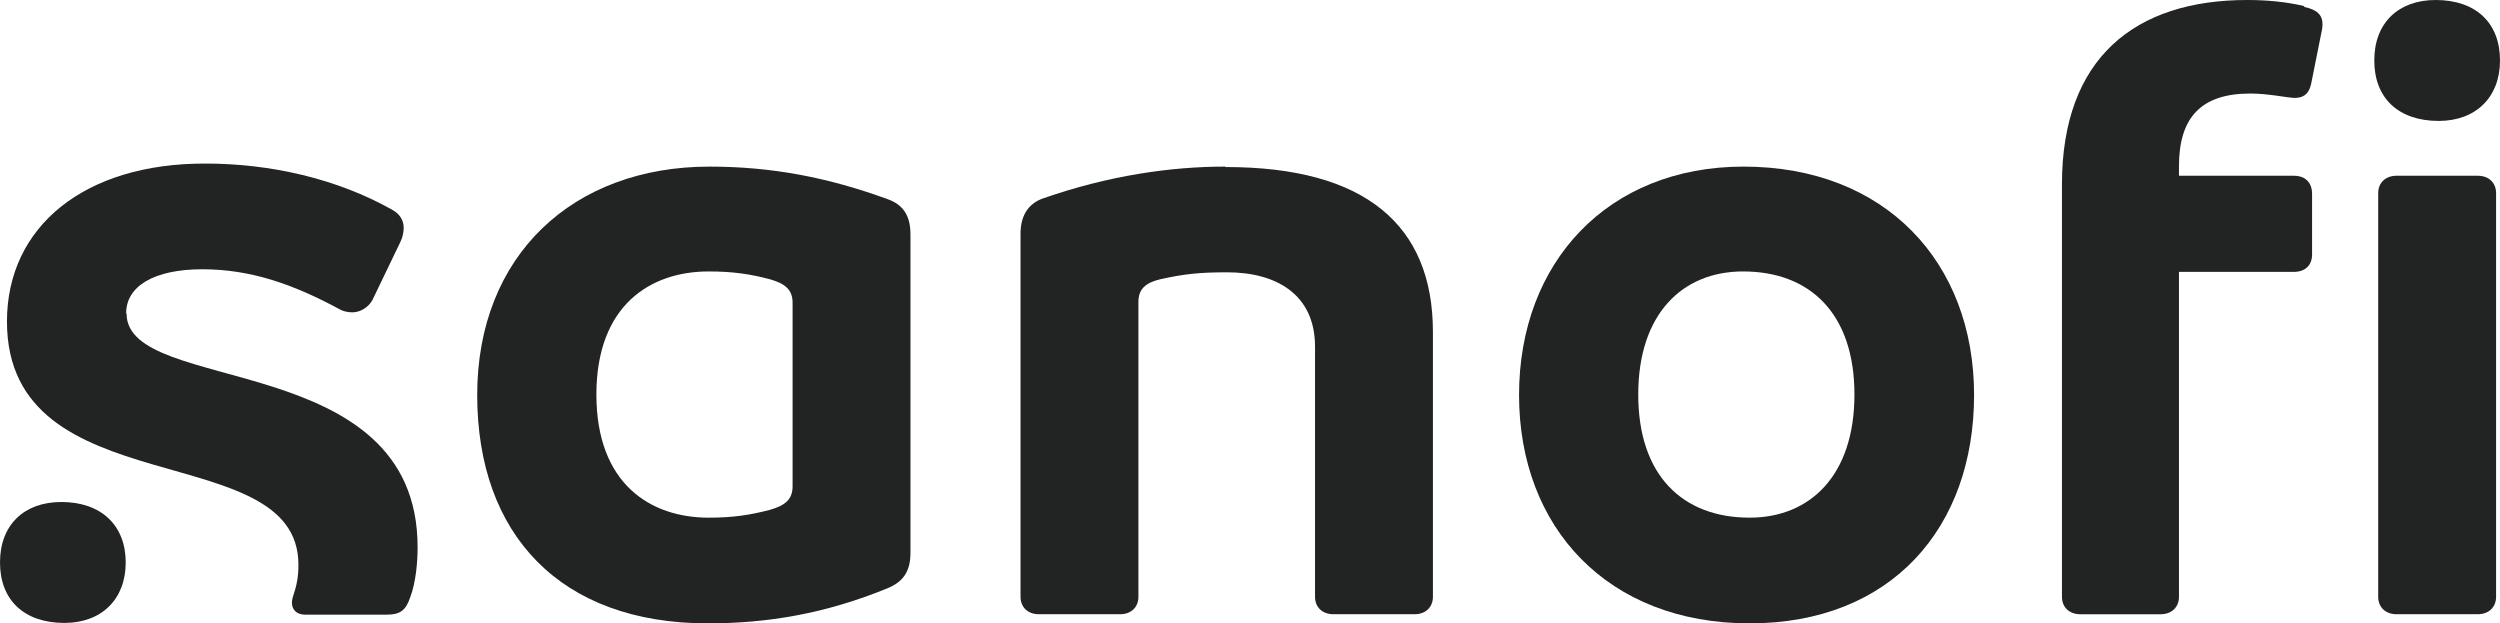
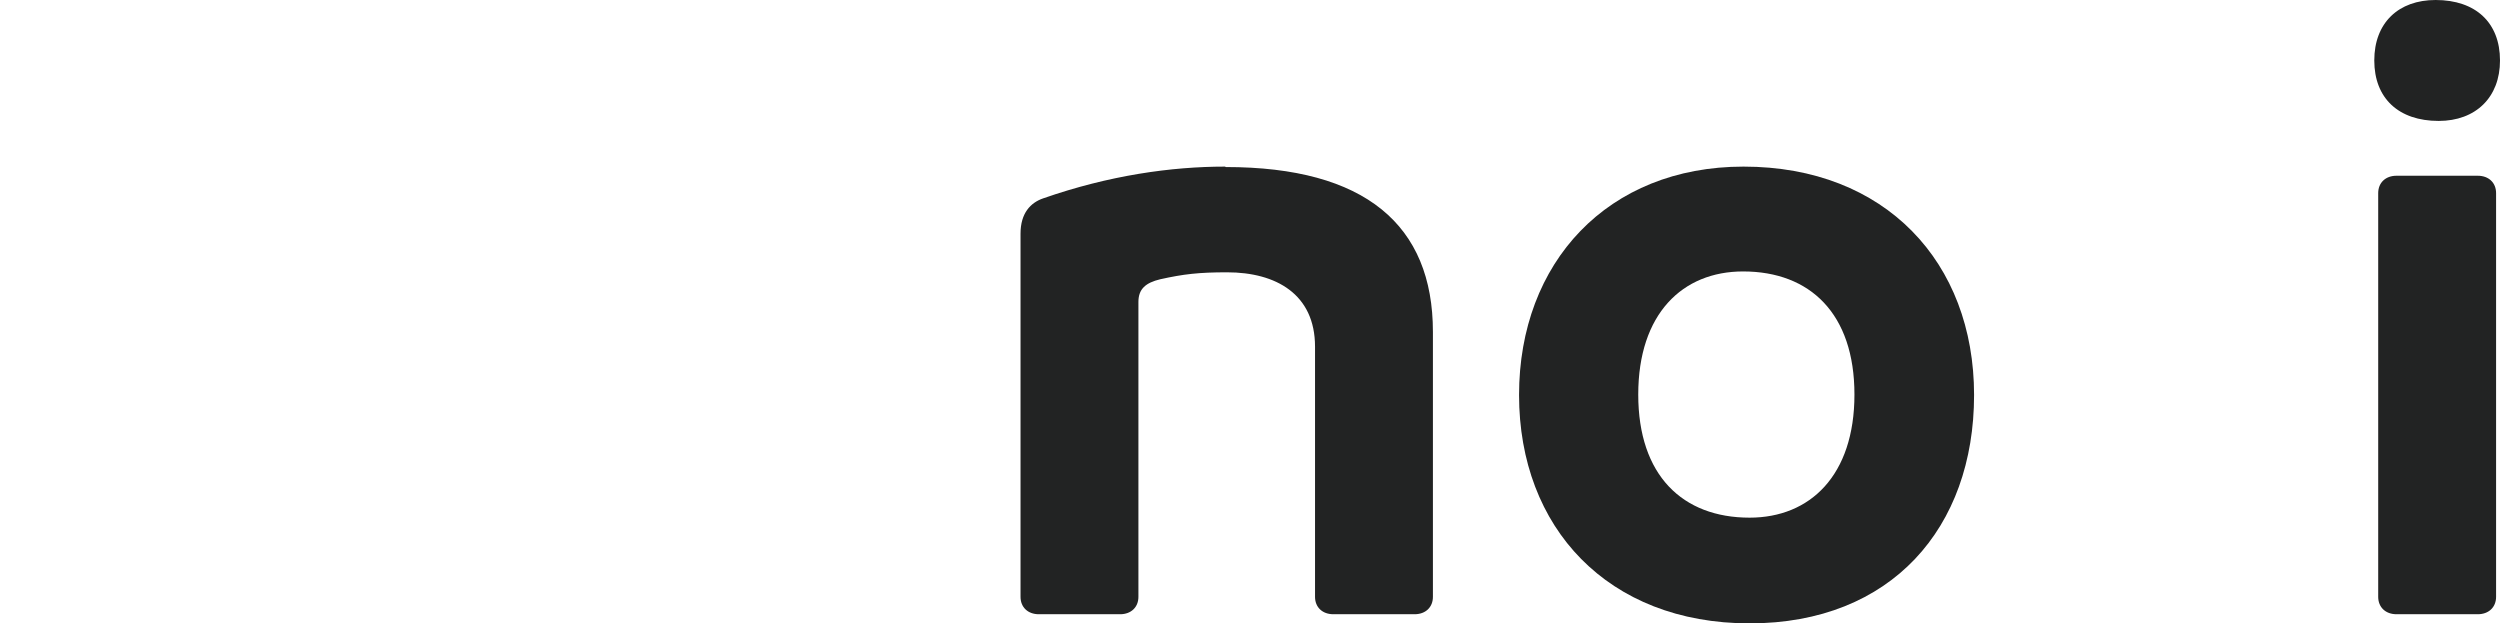
<svg xmlns="http://www.w3.org/2000/svg" id="uuid-e8010483-5f76-4a9a-b8ed-b33315c2fd97" viewBox="0 0 57.47 14.33">
  <defs>
    <style>.uuid-c1f76d1e-00f9-4136-863a-116b7c9189a2{fill:#222323;}</style>
  </defs>
  <g id="uuid-9e39f20d-cb18-4f02-9a81-85a04b1cca2c">
    <g id="uuid-921794be-0f75-4b9e-bdb4-860c2d4e1123">
-       <path class="uuid-c1f76d1e-00f9-4136-863a-116b7c9189a2" d="M20.41,4.58c-1.37-.5-2.66-.75-4.1-.75-3.14,0-5.34,2.04-5.34,5.25s1.91,5.25,5.3,5.25c1.37,0,2.7-.22,4.14-.81.33-.14.52-.36.52-.81v-7.32c0-.46-.19-.69-.52-.81ZM18.22,11.18c0,.3-.17.44-.52.54-.46.12-.85.18-1.41.18-1.33,0-2.58-.77-2.58-2.83s1.25-2.83,2.58-2.83c.56,0,.96.06,1.41.18.35.1.52.24.52.54v4.2Z" />
-       <path class="uuid-c1f76d1e-00f9-4136-863a-116b7c9189a2" d="M2.9,7.2c0-.62.64-1.01,1.75-1.01s2.08.34,3.14.91c.1.06.21.08.31.08.19,0,.37-.12.46-.28l.64-1.33c.06-.12.08-.24.08-.34,0-.16-.09-.31-.25-.4-1.29-.73-2.83-1.07-4.3-1.07C1.94,3.75.16,5.21.16,7.39c0,4.28,6.7,2.62,6.7,5.59,0,.3-.04.48-.13.75-.01.04-.02.08-.02.12,0,.16.1.28.31.28h1.87c.31,0,.44-.1.54-.4.13-.34.17-.81.17-1.15,0-4.58-6.69-3.48-6.69-5.37Z" />
      <path class="uuid-c1f76d1e-00f9-4136-863a-116b7c9189a2" d="M28.16,3.83c-1.23,0-2.66.2-4.18.73-.29.1-.52.34-.52.81v8.35c0,.24.17.4.42.4h1.87c.25,0,.42-.16.42-.4v-6.78c0-.3.17-.44.5-.52.54-.12.89-.16,1.54-.16,1.12,0,2.02.5,2.02,1.71v5.75c0,.24.17.4.42.4h1.87c.25,0,.42-.16.42-.4v-6.09c0-2.46-1.56-3.79-4.76-3.79Z" />
-       <path class="uuid-c1f76d1e-00f9-4136-863a-116b7c9189a2" d="M40.08,3.83c-3.12,0-5.16,2.2-5.16,5.25s2.04,5.25,5.3,5.25,5.16-2.2,5.16-5.25c0-3.05-2.04-5.25-5.3-5.25ZM40.22,11.9c-1.54,0-2.56-.97-2.56-2.83s1.02-2.83,2.41-2.83c1.54,0,2.56.97,2.56,2.83s-1.02,2.83-2.41,2.83Z" />
+       <path class="uuid-c1f76d1e-00f9-4136-863a-116b7c9189a2" d="M40.08,3.83c-3.12,0-5.16,2.2-5.16,5.25s2.04,5.25,5.3,5.25,5.16-2.2,5.16-5.25c0-3.05-2.04-5.25-5.3-5.25ZM40.22,11.9c-1.54,0-2.56-.97-2.56-2.83s1.02-2.83,2.41-2.83c1.54,0,2.56.97,2.56,2.83s-1.02,2.83-2.41,2.83" />
      <path class="uuid-c1f76d1e-00f9-4136-863a-116b7c9189a2" d="M56.96,4.04h-1.87c-.25,0-.42.16-.42.4v9.28c0,.24.17.4.42.4h1.87c.25,0,.42-.16.42-.4V4.44c0-.24-.17-.4-.42-.4Z" />
-       <path class="uuid-c1f76d1e-00f9-4136-863a-116b7c9189a2" d="M52.97.14c-.42-.1-.87-.14-1.31-.14-2.58,0-4.26,1.33-4.26,4.24v9.48c0,.24.17.4.42.4h1.85c.25,0,.42-.16.42-.4v-7.47h2.64c.27,0,.42-.16.42-.4v-1.39c0-.26-.15-.42-.42-.42h-2.64v-.22c0-1.11.5-1.67,1.64-1.67.42,0,.86.1,1.02.1.25,0,.35-.14.39-.38l.21-1.05c.02-.09.04-.18.04-.26,0-.22-.13-.34-.42-.4Z" />
-       <path class="uuid-c1f76d1e-00f9-4136-863a-116b7c9189a2" d="M1.41,11.54c-.85,0-1.41.52-1.41,1.39s.56,1.39,1.48,1.39c.85,0,1.41-.54,1.41-1.39s-.56-1.39-1.48-1.39Z" />
      <path class="uuid-c1f76d1e-00f9-4136-863a-116b7c9189a2" d="M55.99,0c-.85,0-1.41.52-1.41,1.39s.56,1.39,1.48,1.39c.85,0,1.41-.54,1.41-1.39,0-.87-.56-1.39-1.48-1.39Z" />
    </g>
  </g>
</svg>